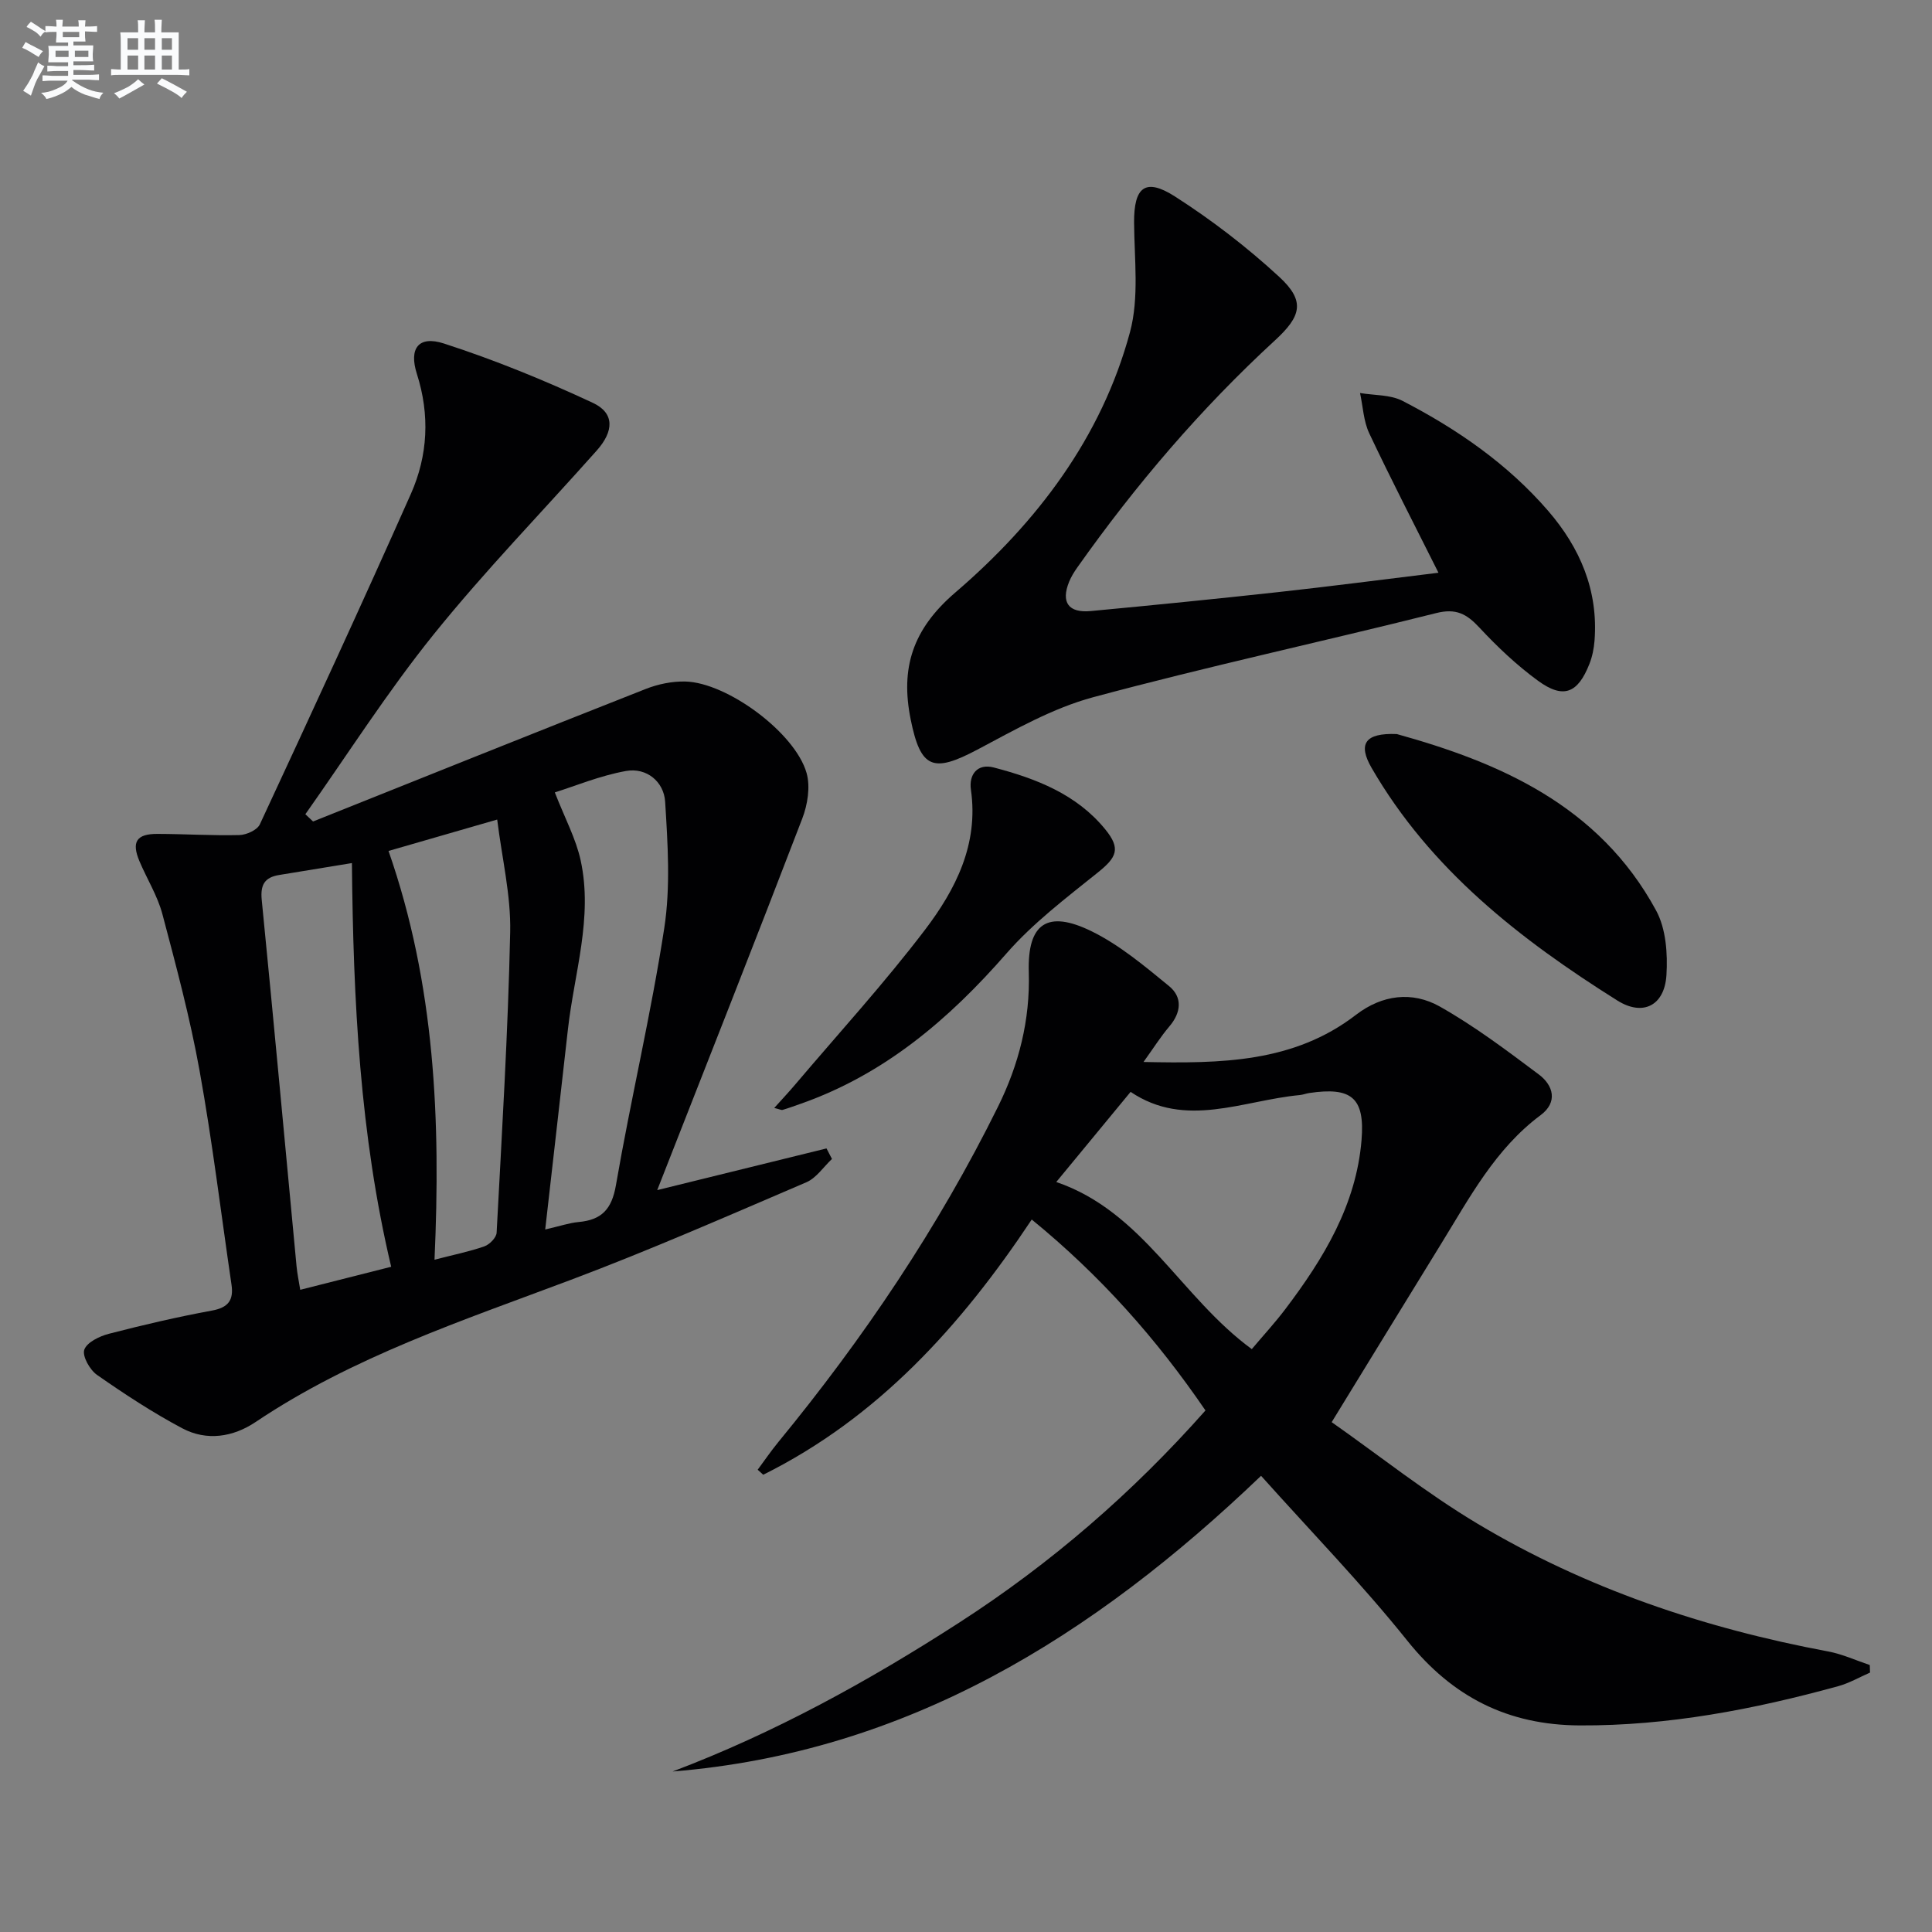
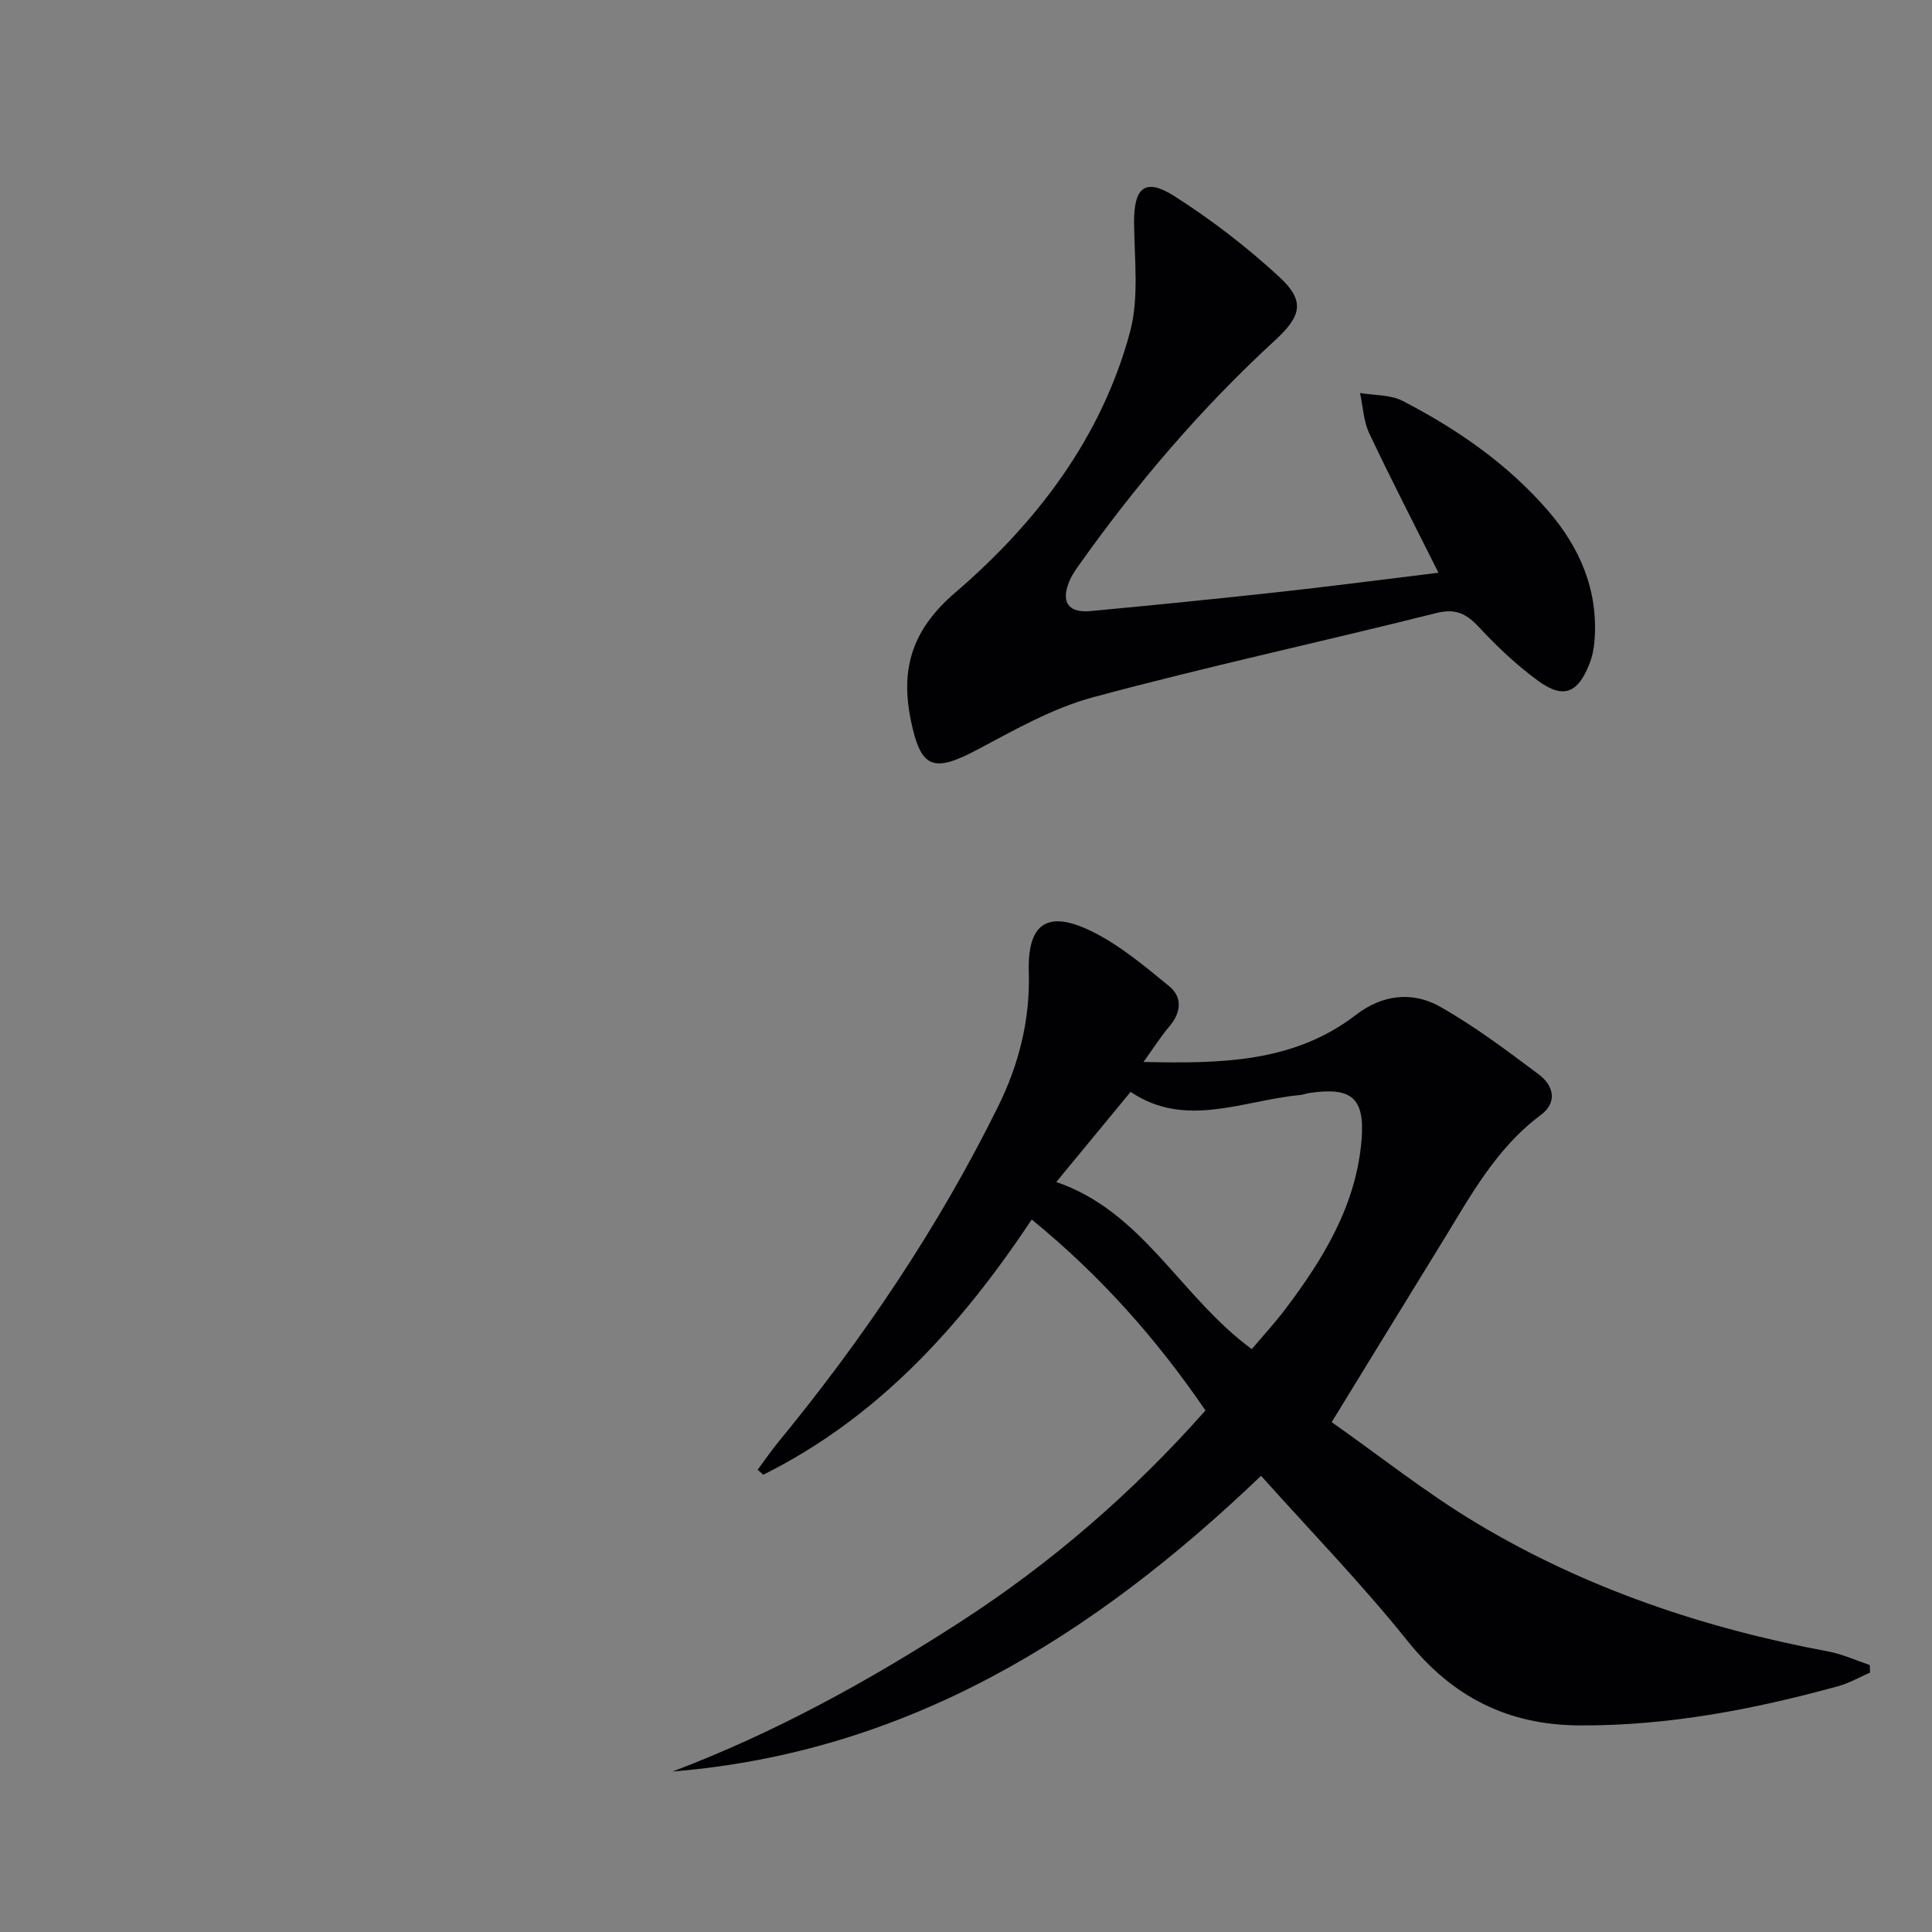
<svg xmlns="http://www.w3.org/2000/svg" enable-background="new 0 0 400 400" viewBox="0 0 400 400">
  <rect x="0" y="0" width="400" height="400" fill="#808080" stroke="none" />
  <g fill="#010103">
-     <path d="m64.82 170.08c22.94-9.17 45.86-18.38 68.85-27.43 2.55-1.01 5.47-1.61 8.2-1.55 8.66.2 22.74 10.59 25.12 18.93.81 2.85.22 6.55-.88 9.42-9.74 25.39-19.74 50.68-30.04 76.95 12.53-3.09 23.79-5.86 35.05-8.63.38.73.76 1.45 1.13 2.18-1.75 1.64-3.23 3.94-5.31 4.83-16.16 6.92-32.28 14-48.73 20.19-22.4 8.43-45.16 15.93-65.27 29.43-4.69 3.15-10.14 4-15.21 1.31-6.12-3.25-11.95-7.08-17.64-11.05-1.49-1.04-3.09-3.88-2.64-5.21.53-1.53 3.14-2.8 5.08-3.3 7.06-1.83 14.18-3.49 21.35-4.81 3.39-.62 4.52-2.16 4.05-5.36-2.17-14.77-3.96-29.61-6.61-44.3-1.97-10.92-4.85-21.69-7.7-32.43-1.01-3.8-3.2-7.28-4.75-10.95-1.68-4-.62-5.66 3.72-5.65 5.66.01 11.33.38 16.98.24 1.47-.04 3.68-1.04 4.23-2.22 10.57-22.74 21.09-45.5 31.27-68.42 3.52-7.94 3.96-16.33 1.24-24.84-1.69-5.29.35-7.99 5.6-6.29 10.51 3.4 20.81 7.61 30.82 12.28 4.53 2.11 4.41 5.85.8 9.9-11.27 12.68-23.14 24.88-33.77 38.08-9.54 11.84-17.75 24.76-26.54 37.2.54.5 1.07 1 1.6 1.5zm48.06 84.47c3.06-.7 4.95-1.36 6.89-1.54 4.76-.43 6.88-2.6 7.75-7.62 3.07-17.79 7.27-35.4 10.01-53.24 1.31-8.54.72-17.47.18-26.17-.26-4.13-3.83-7.13-8.13-6.35-5.38.97-10.56 3.13-14.71 4.43 2.08 5.35 4.37 9.57 5.35 14.08 2.58 11.85-1.34 23.35-2.64 34.99-1.51 13.48-3.06 26.95-4.7 41.42zm-32.44-78.37c9.65 27.66 10.82 55.87 9.52 84.63 3.97-1.03 7.23-1.68 10.33-2.77 1.08-.38 2.48-1.81 2.53-2.82 1.1-20.75 2.36-41.5 2.81-62.27.16-7.6-1.7-15.24-2.69-23.27-8.02 2.31-14.98 4.33-22.5 6.5zm.55 86.09c-6.48-27.34-7.85-54.96-8.13-83.58-5.41.89-10.24 1.69-15.08 2.47-3.01.49-3.9 2.05-3.59 5.17 2.5 25.28 4.82 50.57 7.21 75.86.15 1.56.48 3.1.76 4.85 6.53-1.65 12.43-3.15 18.83-4.77z" />
    <path d="m236.75 219.87c16.1.34 31.1.16 43.99-9.76 5.42-4.17 11.66-4.93 17.37-1.71 7.19 4.06 13.86 9.09 20.49 14.06 3.05 2.28 3.94 5.76.38 8.41-9.39 6.99-14.69 17.05-20.61 26.65-7.33 11.89-14.61 23.8-22.66 36.92 9.85 6.92 19.59 14.68 30.17 21.01 22.45 13.43 46.95 21.67 72.64 26.47 2.94.55 5.74 1.85 8.6 2.81.02.52.03 1.04.05 1.56-2.19.96-4.31 2.19-6.6 2.82-17.51 4.81-35.21 8.21-53.5 8.12-14.85-.07-26.33-5.85-35.69-17.53-9.44-11.79-20.02-22.67-30.29-34.15-34.76 33.27-73.31 57.28-121.84 61.22 21-7.94 40.53-18.68 59.35-30.83 18.99-12.25 35.88-26.87 50.98-43.92-10.17-14.89-21.79-27.96-35.97-39.53-14.72 22.14-31.9 41.05-55.59 52.84-.38-.35-.77-.69-1.15-1.04 1.4-1.89 2.73-3.84 4.22-5.66 17.68-21.52 33.17-44.49 45.53-69.49 4.31-8.71 6.68-17.96 6.38-27.89-.3-10.07 3.84-12.93 13-8.44 5.81 2.85 10.97 7.2 16.03 11.34 2.83 2.31 2.54 5.48.05 8.39-1.77 2.08-3.24 4.43-5.33 7.33zm22.42 59.45c2.33-2.77 4.8-5.44 6.98-8.33 7.9-10.44 14.63-21.52 15.74-34.92.73-8.83-2.09-11.07-10.84-9.77-.66.1-1.29.36-1.94.42-11.81 1.11-23.66 7.01-35.03-.66-5.37 6.51-10.38 12.58-15.39 18.66 18 6.16 25.73 23.81 40.48 34.6z" />
    <path d="m297.82 118.58c-4.95-9.89-9.81-19.29-14.33-28.86-1.19-2.52-1.3-5.55-1.91-8.35 2.95.5 6.25.32 8.79 1.62 11.3 5.84 21.71 13.02 30.11 22.72 6.66 7.7 10.45 16.54 9.65 26.94-.13 1.62-.46 3.3-1.06 4.81-2.4 6.1-5.4 7.3-10.63 3.49-4.4-3.21-8.44-7.03-12.16-11.03-2.63-2.83-4.84-4.02-8.92-2.99-23.64 5.93-47.49 11.08-71.02 17.42-8.37 2.25-16.23 6.74-23.98 10.85-9.18 4.86-11.75 3.97-13.81-6.23-2.14-10.59.32-18.65 9.24-26.3 16.83-14.44 30.26-32.03 36.16-53.9 1.92-7.13.9-15.11.85-22.7-.04-7.31 2.29-9.34 8.45-5.4 7.64 4.89 14.93 10.5 21.6 16.65 5.47 5.04 4.54 8.16-.87 13.14-15.37 14.13-28.86 29.95-40.91 46.99-.67.94-1.3 1.96-1.73 3.02-1.71 4.24-.13 6.48 4.51 6.04 12.9-1.21 25.8-2.5 38.68-3.91 10.98-1.2 21.95-2.64 33.29-4.02z" />
-     <path d="m289.2 151.98c20.89 5.8 41.8 14.59 53.69 36.55 2.04 3.77 2.4 8.91 2.13 13.34-.38 6.27-4.81 8.64-10.18 5.27-20.13-12.65-38.7-27.11-50.88-48.18-2.79-4.85-1.48-7.26 5.24-6.98z" />
-     <path d="m160.3 229.39c1.62-1.81 3.02-3.29 4.33-4.84 9.01-10.63 18.44-20.95 26.87-32.03 6.35-8.35 11.14-17.72 9.52-29-.46-3.19 1.36-5.5 4.73-4.62 8.74 2.29 17.15 5.52 23.09 12.82 3.26 4 2.36 5.79-1.57 8.94-6.56 5.27-13.4 10.45-18.89 16.74-11.92 13.65-25.25 25.02-42.57 31.11-1.25.44-2.5.9-3.77 1.28-.27.08-.61-.13-1.74-.4z" />
  </g>
-   <path d="m6.8 9.5c.6.3 1.3.7 2.1 1.1-.4.4-.7.8-.9 1.2-.7-.4-1.3-.8-1.8-1.1s-1.1-.6-1.6-.8c.2-.4.5-.8.7-1.2.4.2.8.5 1.5.8zm.9 6.9c-.3.6-.5 1.1-.7 1.7s-.4 1.1-.6 1.7c-.6-.4-1.1-.7-1.6-1 .7-1 1.2-1.8 1.5-2.4.3-.5.6-1.1.8-1.7.3-.6.5-1.2.8-1.8.3.3.8.6 1.3.8-.7 1.3-1.2 2.2-1.5 2.7zm.1-11c.4.3 1 .7 1.7 1.1-.5.2-.8.6-1.1 1.1-.5-.6-1-1-1.4-1.2s-.9-.6-1.5-.8c.2-.4.5-.7.9-1.1.5.3.9.6 1.4.9zm10.5 13.1c1 .4 2 .6 3.1.7-.4.4-.7.8-.8 1.3-.9-.2-1.9-.6-3-.9-1-.4-2-.9-2.8-1.6-.5.4-1.1.9-1.9 1.3s-1.9.9-3.3 1.2c-.1-.3-.5-.8-1.1-1.3 1 0 2.1-.3 3.2-.8 1.2-.5 1.9-1 2.3-1.7h-3.2c-.4 0-1 0-2 .1v-1.2c1 0 1.7.1 2 .1h3.3v-1h-2.3c-.2 0-.9 0-2 .1v-1.2c1.2 0 1.9.1 2 .1h2.3v-.8h-4.1c0-.7.1-1.2.1-1.6 0-.5 0-1.1-.1-1.8h4.1v-.7h-2.5c0-.6.1-1.1.1-1.6v-.6h-.5c-.4 0-1 0-1.8.1v-1.3c1.2 0 1.9.1 2.1.1h.2c0-.3 0-.8-.1-1.4h1.4c0 .6-.1 1-.1 1.4h3.4c0-.4 0-.8-.1-1.3h1.5c0 .4-.1.9-.1 1.3.7 0 1.5 0 2.5-.1v1.2c-1 0-1.8-.1-2.5-.1v.6c0 .3 0 .8.1 1.5h-2.5v.8h4.1c0 .8-.1 1.3-.1 1.8s0 1 .1 1.5h-4.1v.8h1.4c.8 0 1.8 0 2.9-.1v1.2c-1 0-1.9-.1-2.8-.1h-1.5v1h3.2c.3 0 1 0 2.1-.1v1.2c-1.1 0-1.8-.1-2.1-.1h-3.4l-.1.1c1.4 1 2.4 1.5 3.4 1.9zm-4.1-6.7v-1.3h-2.7v1.3zm2.2-4.1v-1.1h-3.4v1.1zm1.9 4.1v-1.3h-2.8v1.3z" fill="#fafbfc" />
-   <path d="m37 6.7v2.3 5.4c1 0 1.8 0 2.2-.1v1.3c-.6 0-1.5-.1-2.5-.1h-11.9c-.7 0-1.3 0-1.8.1v-1.3c.5 0 1.1.1 2 .1v-5.2c0-1 0-1.8-.1-2.5h3.7c0-1.3 0-2.1-.1-2.5h1.5c0 .4-.1 1.3-.1 2.5h2.2c0-1.2 0-2.1-.1-2.6h1.5c0 .4-.1 1.3-.1 2.6zm-12.3 13.7c-.3-.4-.7-.8-1.1-1.1 1.1-.4 2.1-.9 2.9-1.3.8-.5 1.5-1 2.1-1.6.4.4.9.8 1.3 1.1-2.5 1.4-4.2 2.4-5.2 2.9zm3.9-10.1v-2.4h-2.2v2.4zm0 4.1v-2.9h-2.2v2.9zm3.5-4.1v-2.4h-2.2v2.4zm0 4.1v-2.9h-2.2v2.9zm.4 2.9 1-1.1c.6.3 1.4.7 2.5 1.3s2 1.1 2.7 1.5c-.4.4-.8.8-1.1 1.3-.8-.8-2.5-1.7-5.1-3zm3.1-7v-2.4h-2.1v2.4zm0 4.1v-2.9h-2.1v2.9z" fill="#fafbfc" />
</svg>